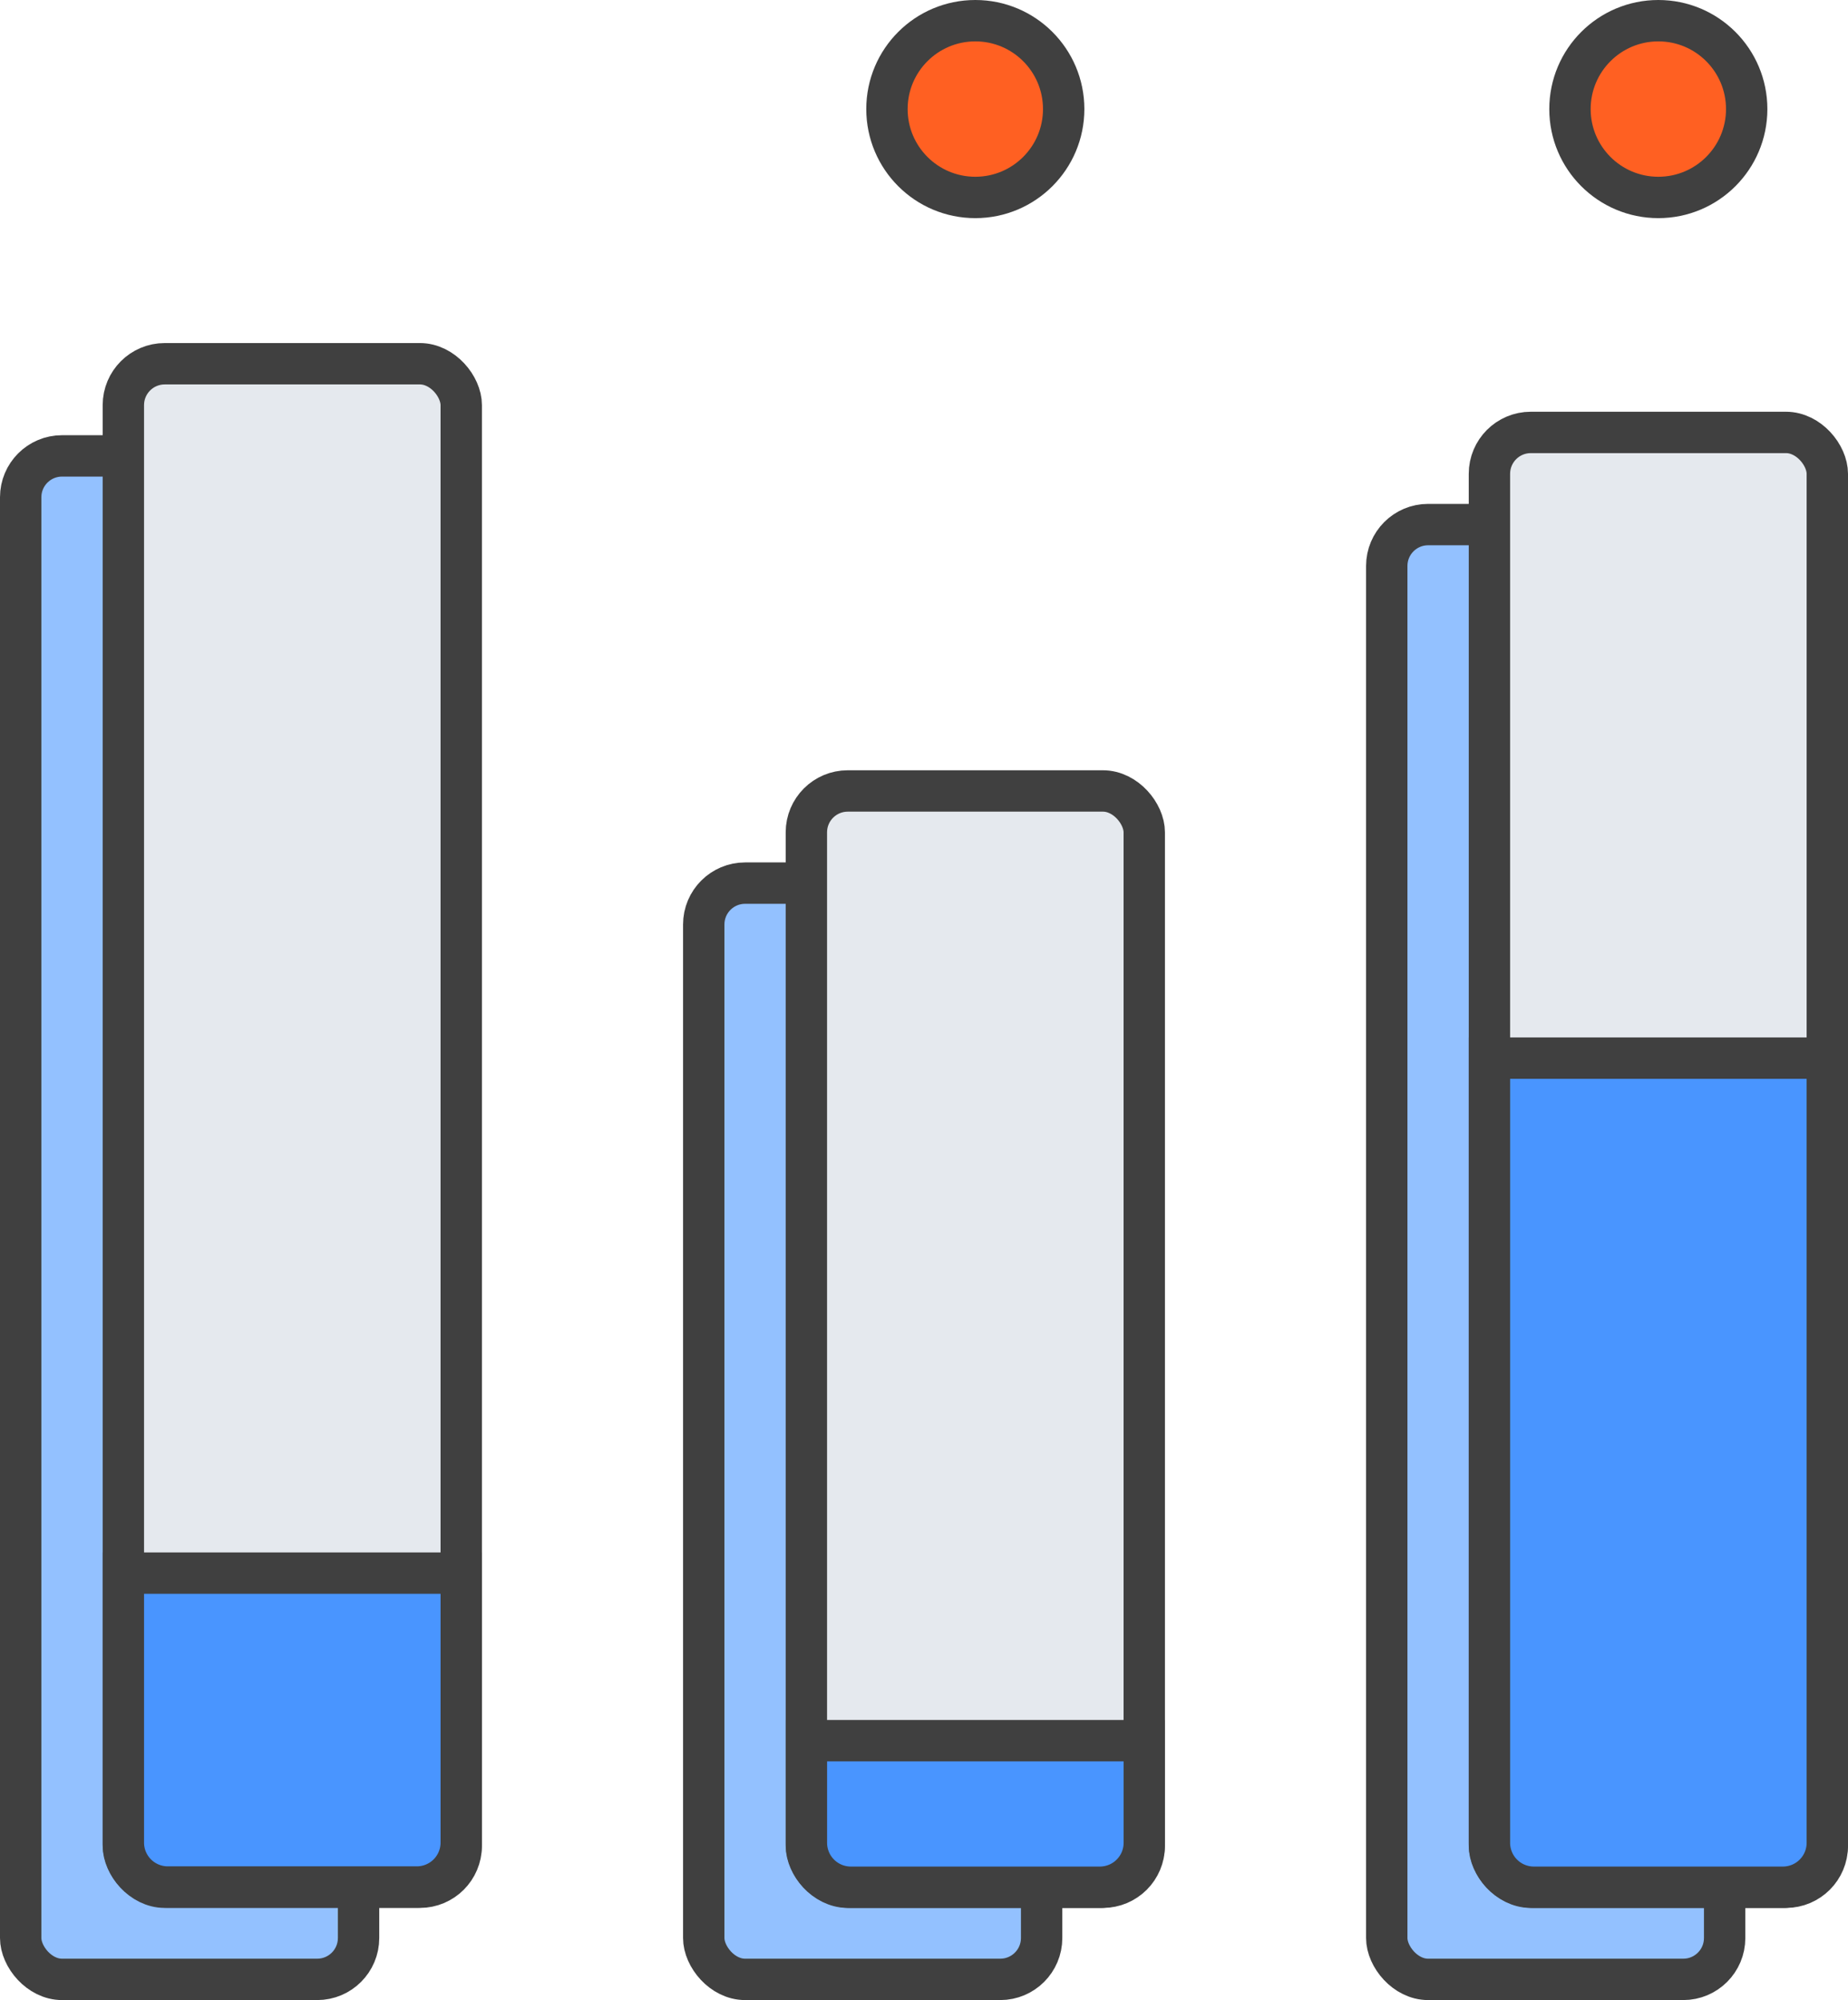
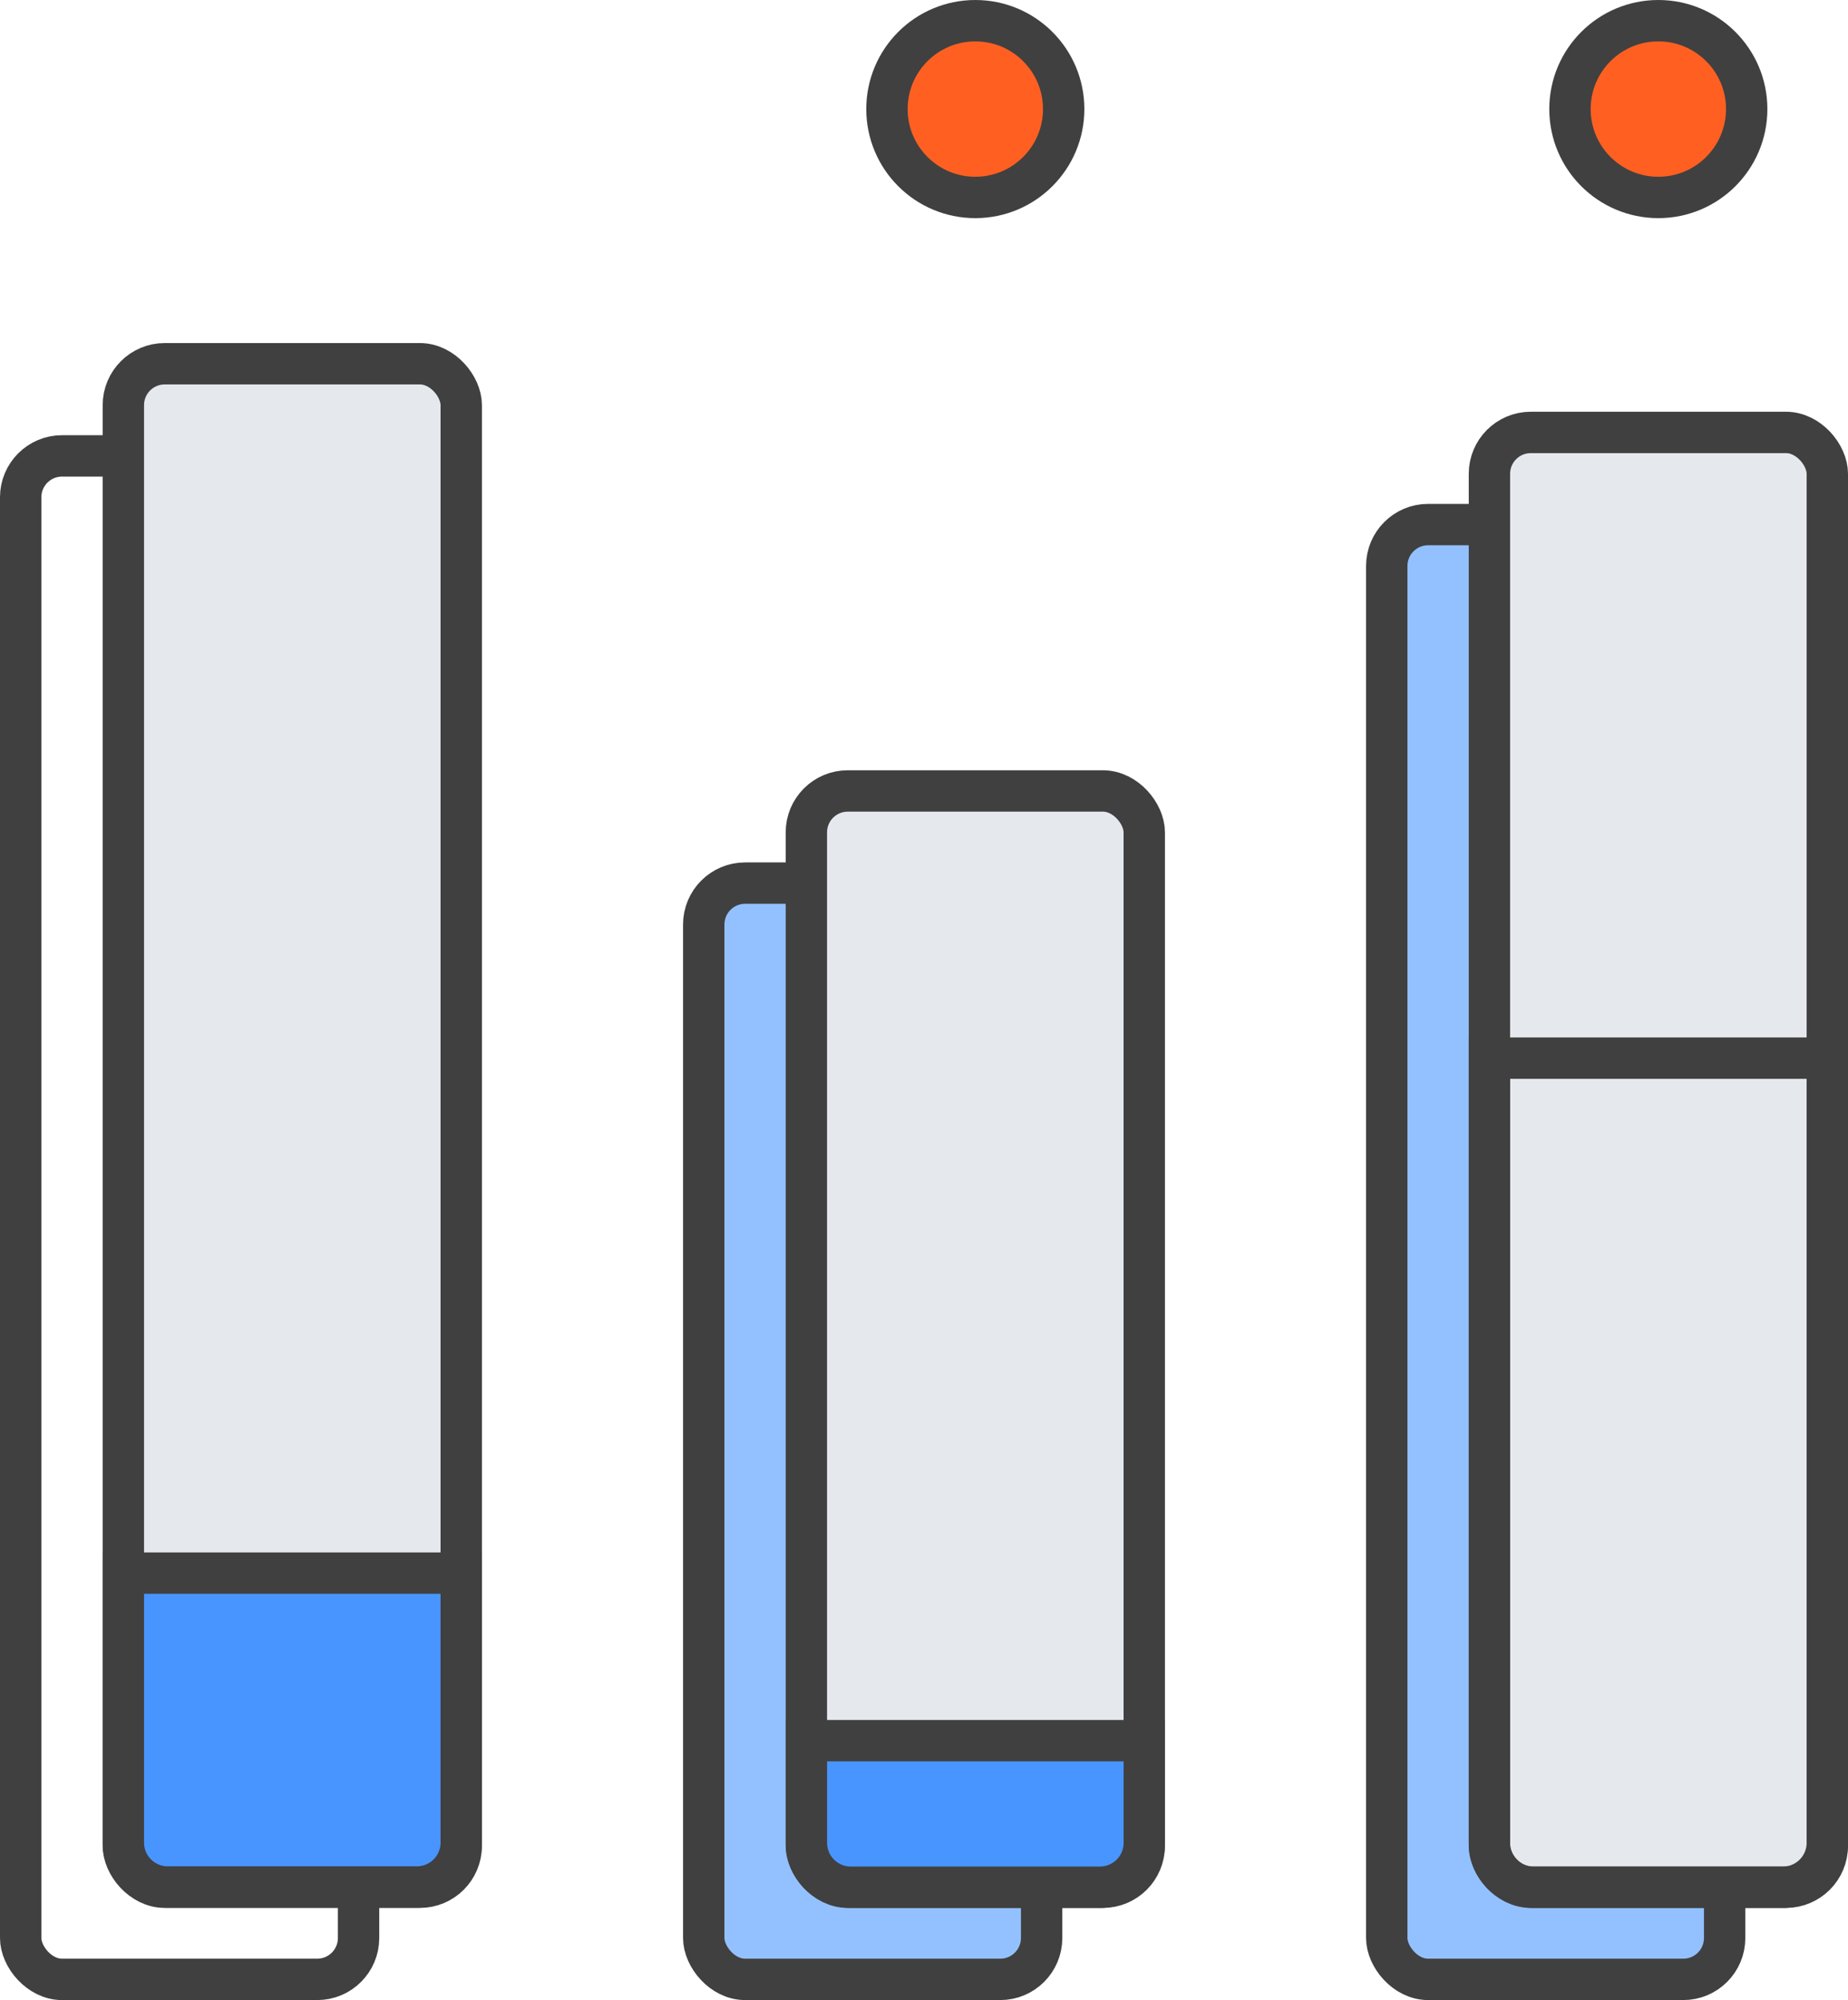
<svg xmlns="http://www.w3.org/2000/svg" width="44.673" height="48.338" viewBox="0 0 44.673 48.338">
  <g id="New_Timesheets_Icon" data-name="New Timesheets Icon" transform="translate(-409.301 -406.831)">
-     <path id="Path_6181" data-name="Path 6181" d="M7.845,61.388H1.825A1.074,1.074,0,0,1,.751,60.313V25.642a1.074,1.074,0,0,1,1.074-1.074h6.02a1.074,1.074,0,0,1,1.074,1.074V60.313a1.074,1.074,0,0,1-1.074,1.074" transform="translate(409.05 393.281)" fill="#93c1ff" />
    <rect id="Rectangle_3648" data-name="Rectangle 3648" width="8.168" height="36.82" rx="1" transform="translate(409.801 417.849)" fill="none" stroke="#404040" stroke-width="1" />
    <path id="Path_6182" data-name="Path 6182" d="M45.235,74.445h-6.02a1.074,1.074,0,0,1-1.074-1.074V49.024a1.074,1.074,0,0,1,1.074-1.074h6.02a1.074,1.074,0,0,1,1.074,1.074V73.37a1.074,1.074,0,0,1-1.074,1.074" transform="translate(388.171 380.224)" fill="#93c1ff" />
    <rect id="Rectangle_3649" data-name="Rectangle 3649" width="8.168" height="26.495" rx="1" transform="translate(426.313 428.174)" fill="none" stroke="#404040" stroke-width="1" />
    <path id="Path_6183" data-name="Path 6183" d="M82.625,63.487H76.6a1.074,1.074,0,0,1-1.074-1.074V29.4A1.074,1.074,0,0,1,76.6,28.327h6.02A1.074,1.074,0,0,1,83.7,29.4V62.412a1.074,1.074,0,0,1-1.074,1.074" transform="translate(367.292 391.182)" fill="#93c1ff" />
    <rect id="Rectangle_3650" data-name="Rectangle 3650" width="8.168" height="35.16" rx="1" transform="translate(442.824 419.509)" fill="none" stroke="#404040" stroke-width="1" />
    <path id="Path_6184" data-name="Path 6184" d="M13.465,56.344H7.445a1.074,1.074,0,0,1-1.074-1.074V20.6a1.074,1.074,0,0,1,1.074-1.074h6.02A1.074,1.074,0,0,1,14.539,20.6V55.269a1.074,1.074,0,0,1-1.074,1.074" transform="translate(405.912 396.098)" fill="#e5e9ee" />
    <rect id="Rectangle_3651" data-name="Rectangle 3651" width="8.168" height="36.82" rx="1" transform="translate(412.283 415.622)" fill="none" stroke="#404040" stroke-width="1" />
    <path id="Path_6185" data-name="Path 6185" d="M13.465,93.3H7.445A1.074,1.074,0,0,1,6.371,92.23V85.713h8.168V92.23A1.074,1.074,0,0,1,13.465,93.3" transform="translate(405.912 359.137)" fill="#4995ff" />
    <path id="Path_6186" data-name="Path 6186" d="M13.465,93.3H7.445A1.074,1.074,0,0,1,6.371,92.23V85.713h8.168V92.23A1.074,1.074,0,0,1,13.465,93.3Z" transform="translate(405.912 359.137)" fill="none" stroke="#404040" stroke-width="1" />
    <path id="Path_6187" data-name="Path 6187" d="M50.856,69.4h-6.02a1.074,1.074,0,0,1-1.074-1.074V43.98a1.074,1.074,0,0,1,1.074-1.074h6.02A1.074,1.074,0,0,1,51.93,43.98V68.326A1.074,1.074,0,0,1,50.856,69.4" transform="translate(385.033 383.041)" fill="#e5e9ee" />
    <rect id="Rectangle_3652" data-name="Rectangle 3652" width="8.168" height="26.495" rx="1" transform="translate(428.794 425.947)" fill="none" stroke="#404040" stroke-width="1" />
    <path id="Path_6188" data-name="Path 6188" d="M50.856,98.426h-6.02a1.074,1.074,0,0,1-1.074-1.074V94.884H51.93v2.467a1.074,1.074,0,0,1-1.074,1.074" transform="translate(385.033 354.016)" fill="#4995ff" />
    <path id="Path_6189" data-name="Path 6189" d="M50.856,98.426h-6.02a1.074,1.074,0,0,1-1.074-1.074V94.884H51.93v2.467A1.074,1.074,0,0,1,50.856,98.426Z" transform="translate(385.033 354.016)" fill="none" stroke="#404040" stroke-width="1" />
    <path id="Path_6190" data-name="Path 6190" d="M88.246,58.443h-6.02a1.074,1.074,0,0,1-1.074-1.074V24.357a1.074,1.074,0,0,1,1.074-1.074h6.02a1.074,1.074,0,0,1,1.074,1.074V57.368a1.074,1.074,0,0,1-1.074,1.074" transform="translate(364.154 393.999)" fill="#e5e9ee" />
    <rect id="Rectangle_3653" data-name="Rectangle 3653" width="8.168" height="35.16" rx="1" transform="translate(445.306 417.282)" fill="none" stroke="#404040" stroke-width="1" />
-     <path id="Path_6191" data-name="Path 6191" d="M88.246,77.566h-6.02a1.074,1.074,0,0,1-1.074-1.074V57.528H89.32V76.491a1.074,1.074,0,0,1-1.074,1.074" transform="translate(364.154 374.876)" fill="#4995ff" />
    <path id="Path_6192" data-name="Path 6192" d="M88.246,77.566h-6.02a1.074,1.074,0,0,1-1.074-1.074V57.528H89.32V76.491A1.074,1.074,0,0,1,88.246,77.566Z" transform="translate(364.154 374.876)" fill="none" stroke="#404040" stroke-width="1" />
    <path id="Path_6193" data-name="Path 6193" d="M52.445,2.886A2.136,2.136,0,1,1,50.308.75a2.136,2.136,0,0,1,2.136,2.136" transform="translate(382.57 406.581)" fill="#ff6022" />
    <circle id="Ellipse_235" data-name="Ellipse 235" cx="2.136" cy="2.136" r="2.136" transform="translate(430.742 407.331)" fill="none" stroke="#404040" stroke-linejoin="round" stroke-width="1" />
    <path id="Path_6194" data-name="Path 6194" d="M89.835,2.886A2.136,2.136,0,1,1,87.7.75a2.136,2.136,0,0,1,2.136,2.136" transform="translate(361.691 406.581)" fill="#ff6022" />
    <circle id="Ellipse_236" data-name="Ellipse 236" cx="2.136" cy="2.136" r="2.136" transform="translate(447.253 407.331)" fill="none" stroke="#404040" stroke-linejoin="round" stroke-width="1" />
    <rect id="Rectangle_3654" data-name="Rectangle 3654" width="44.335" height="48" transform="translate(409.47 407)" fill="none" />
  </g>
</svg>